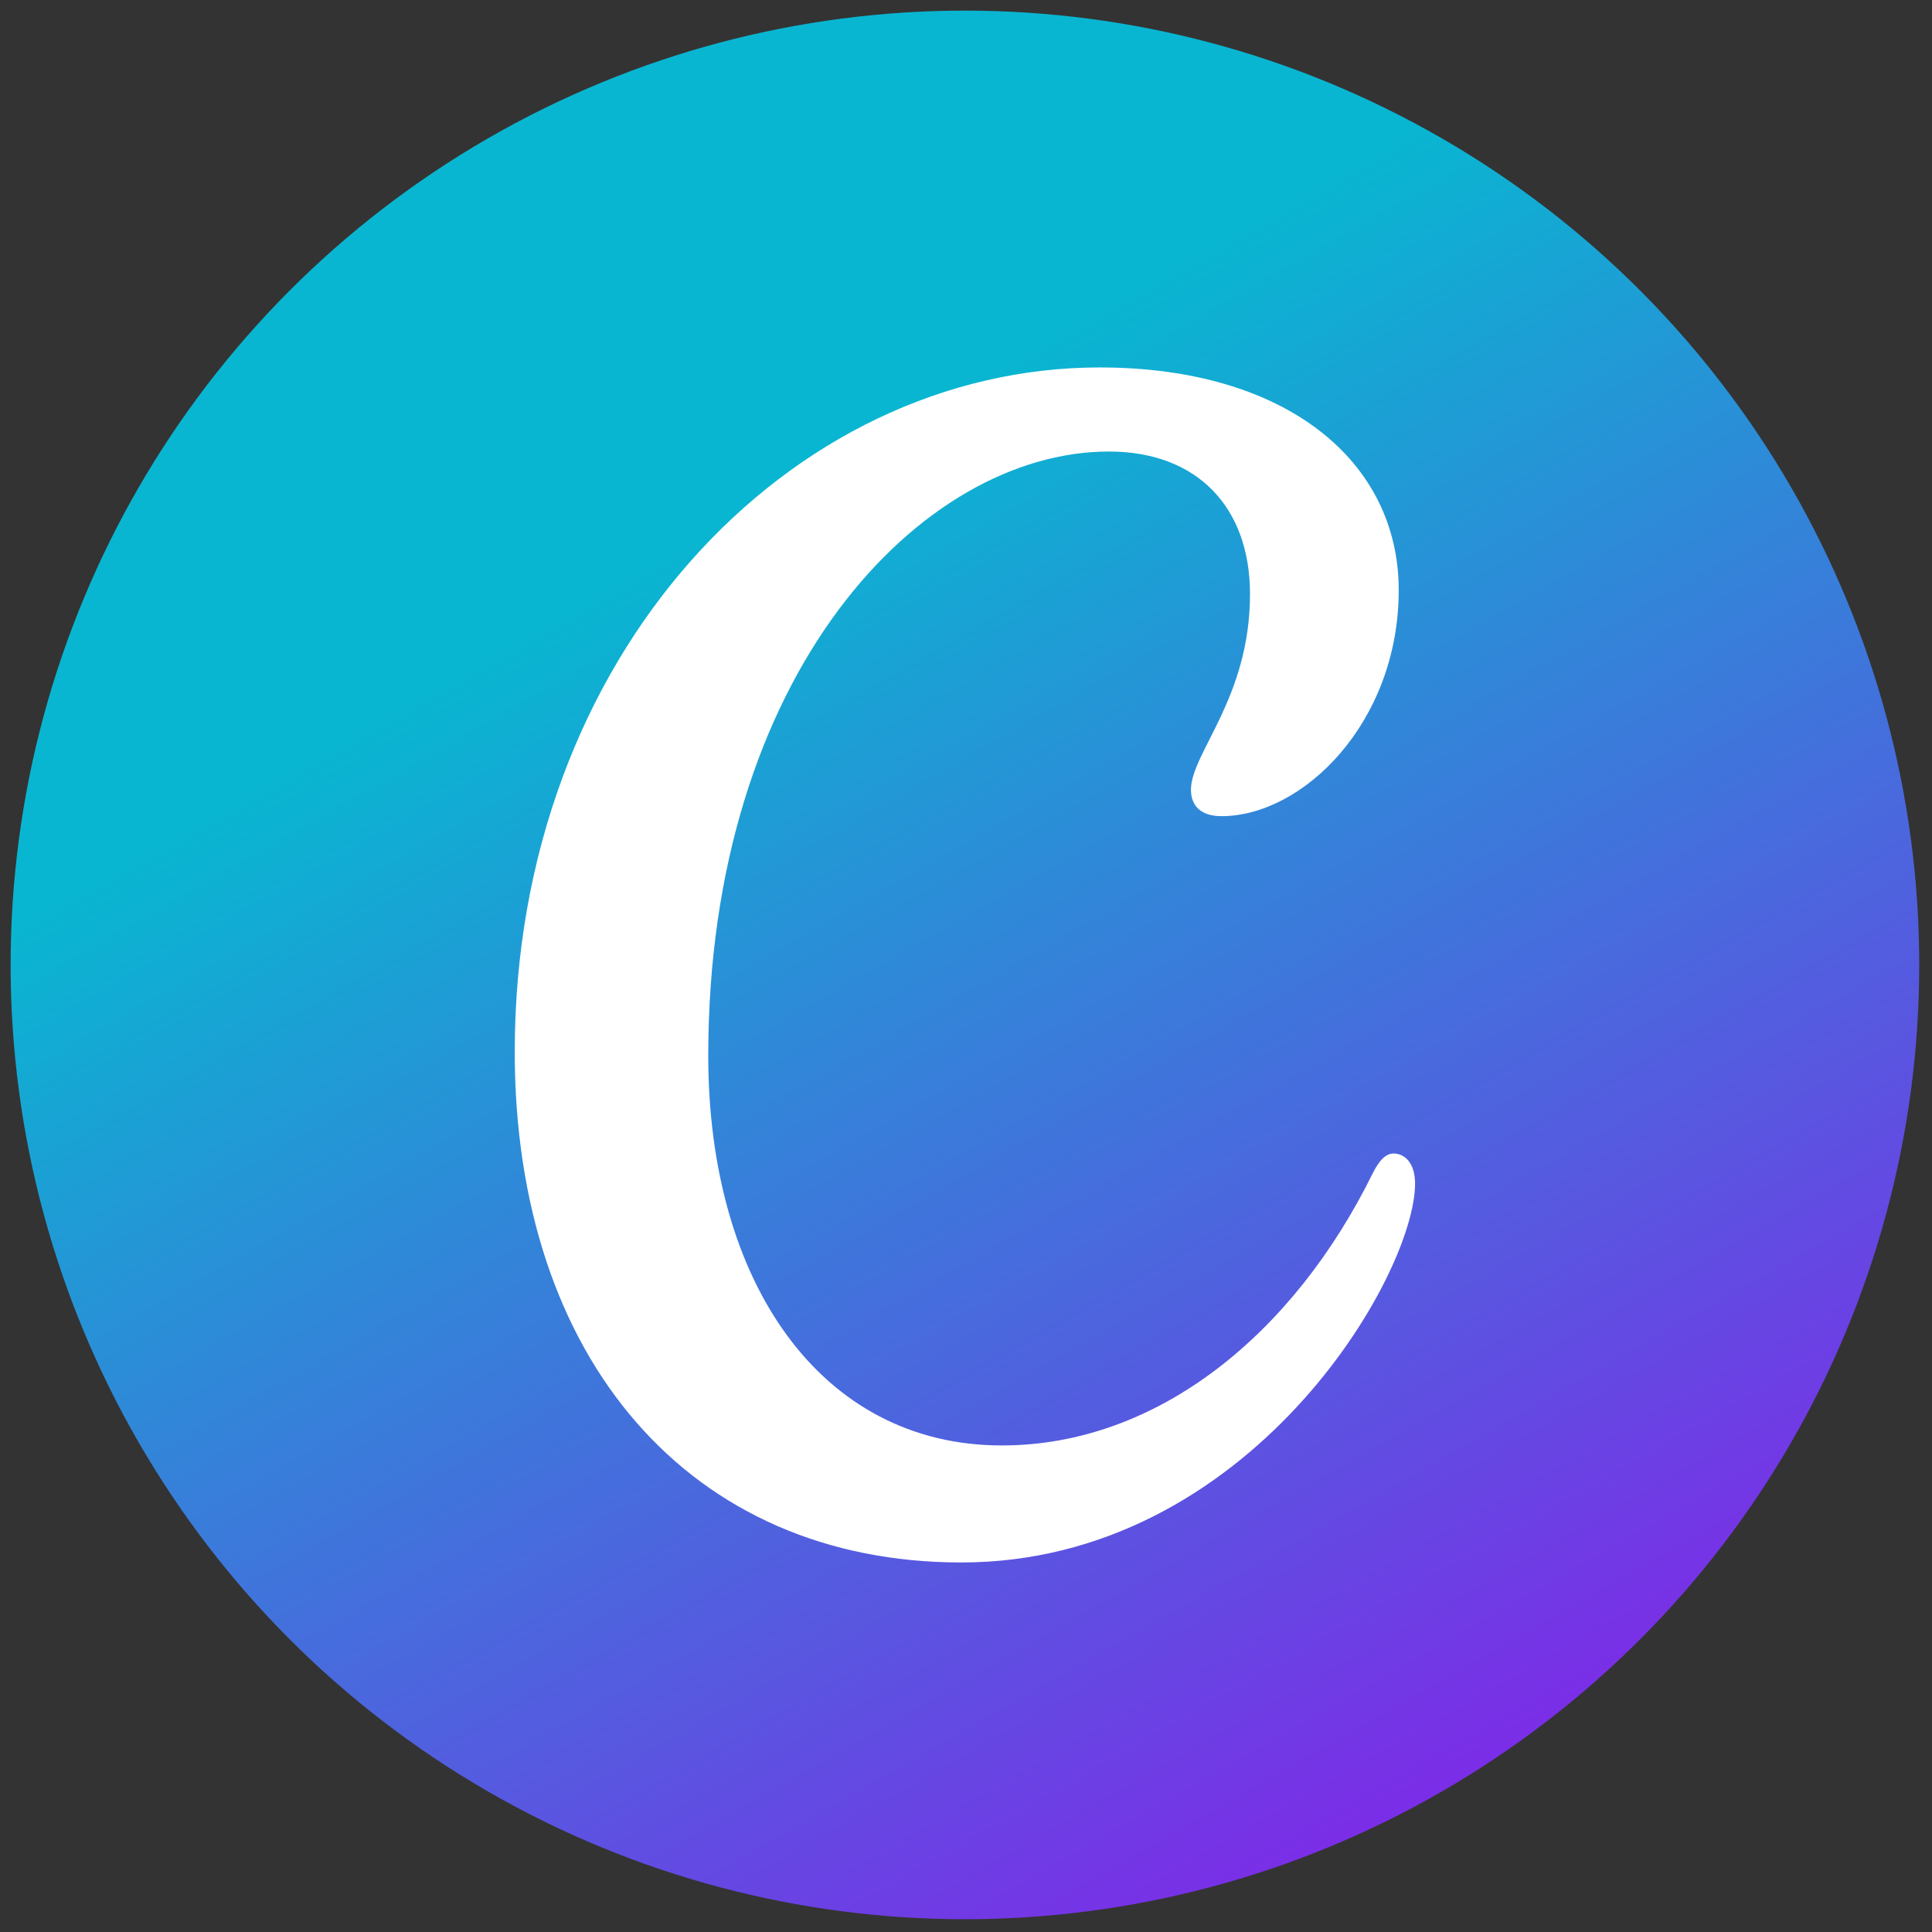
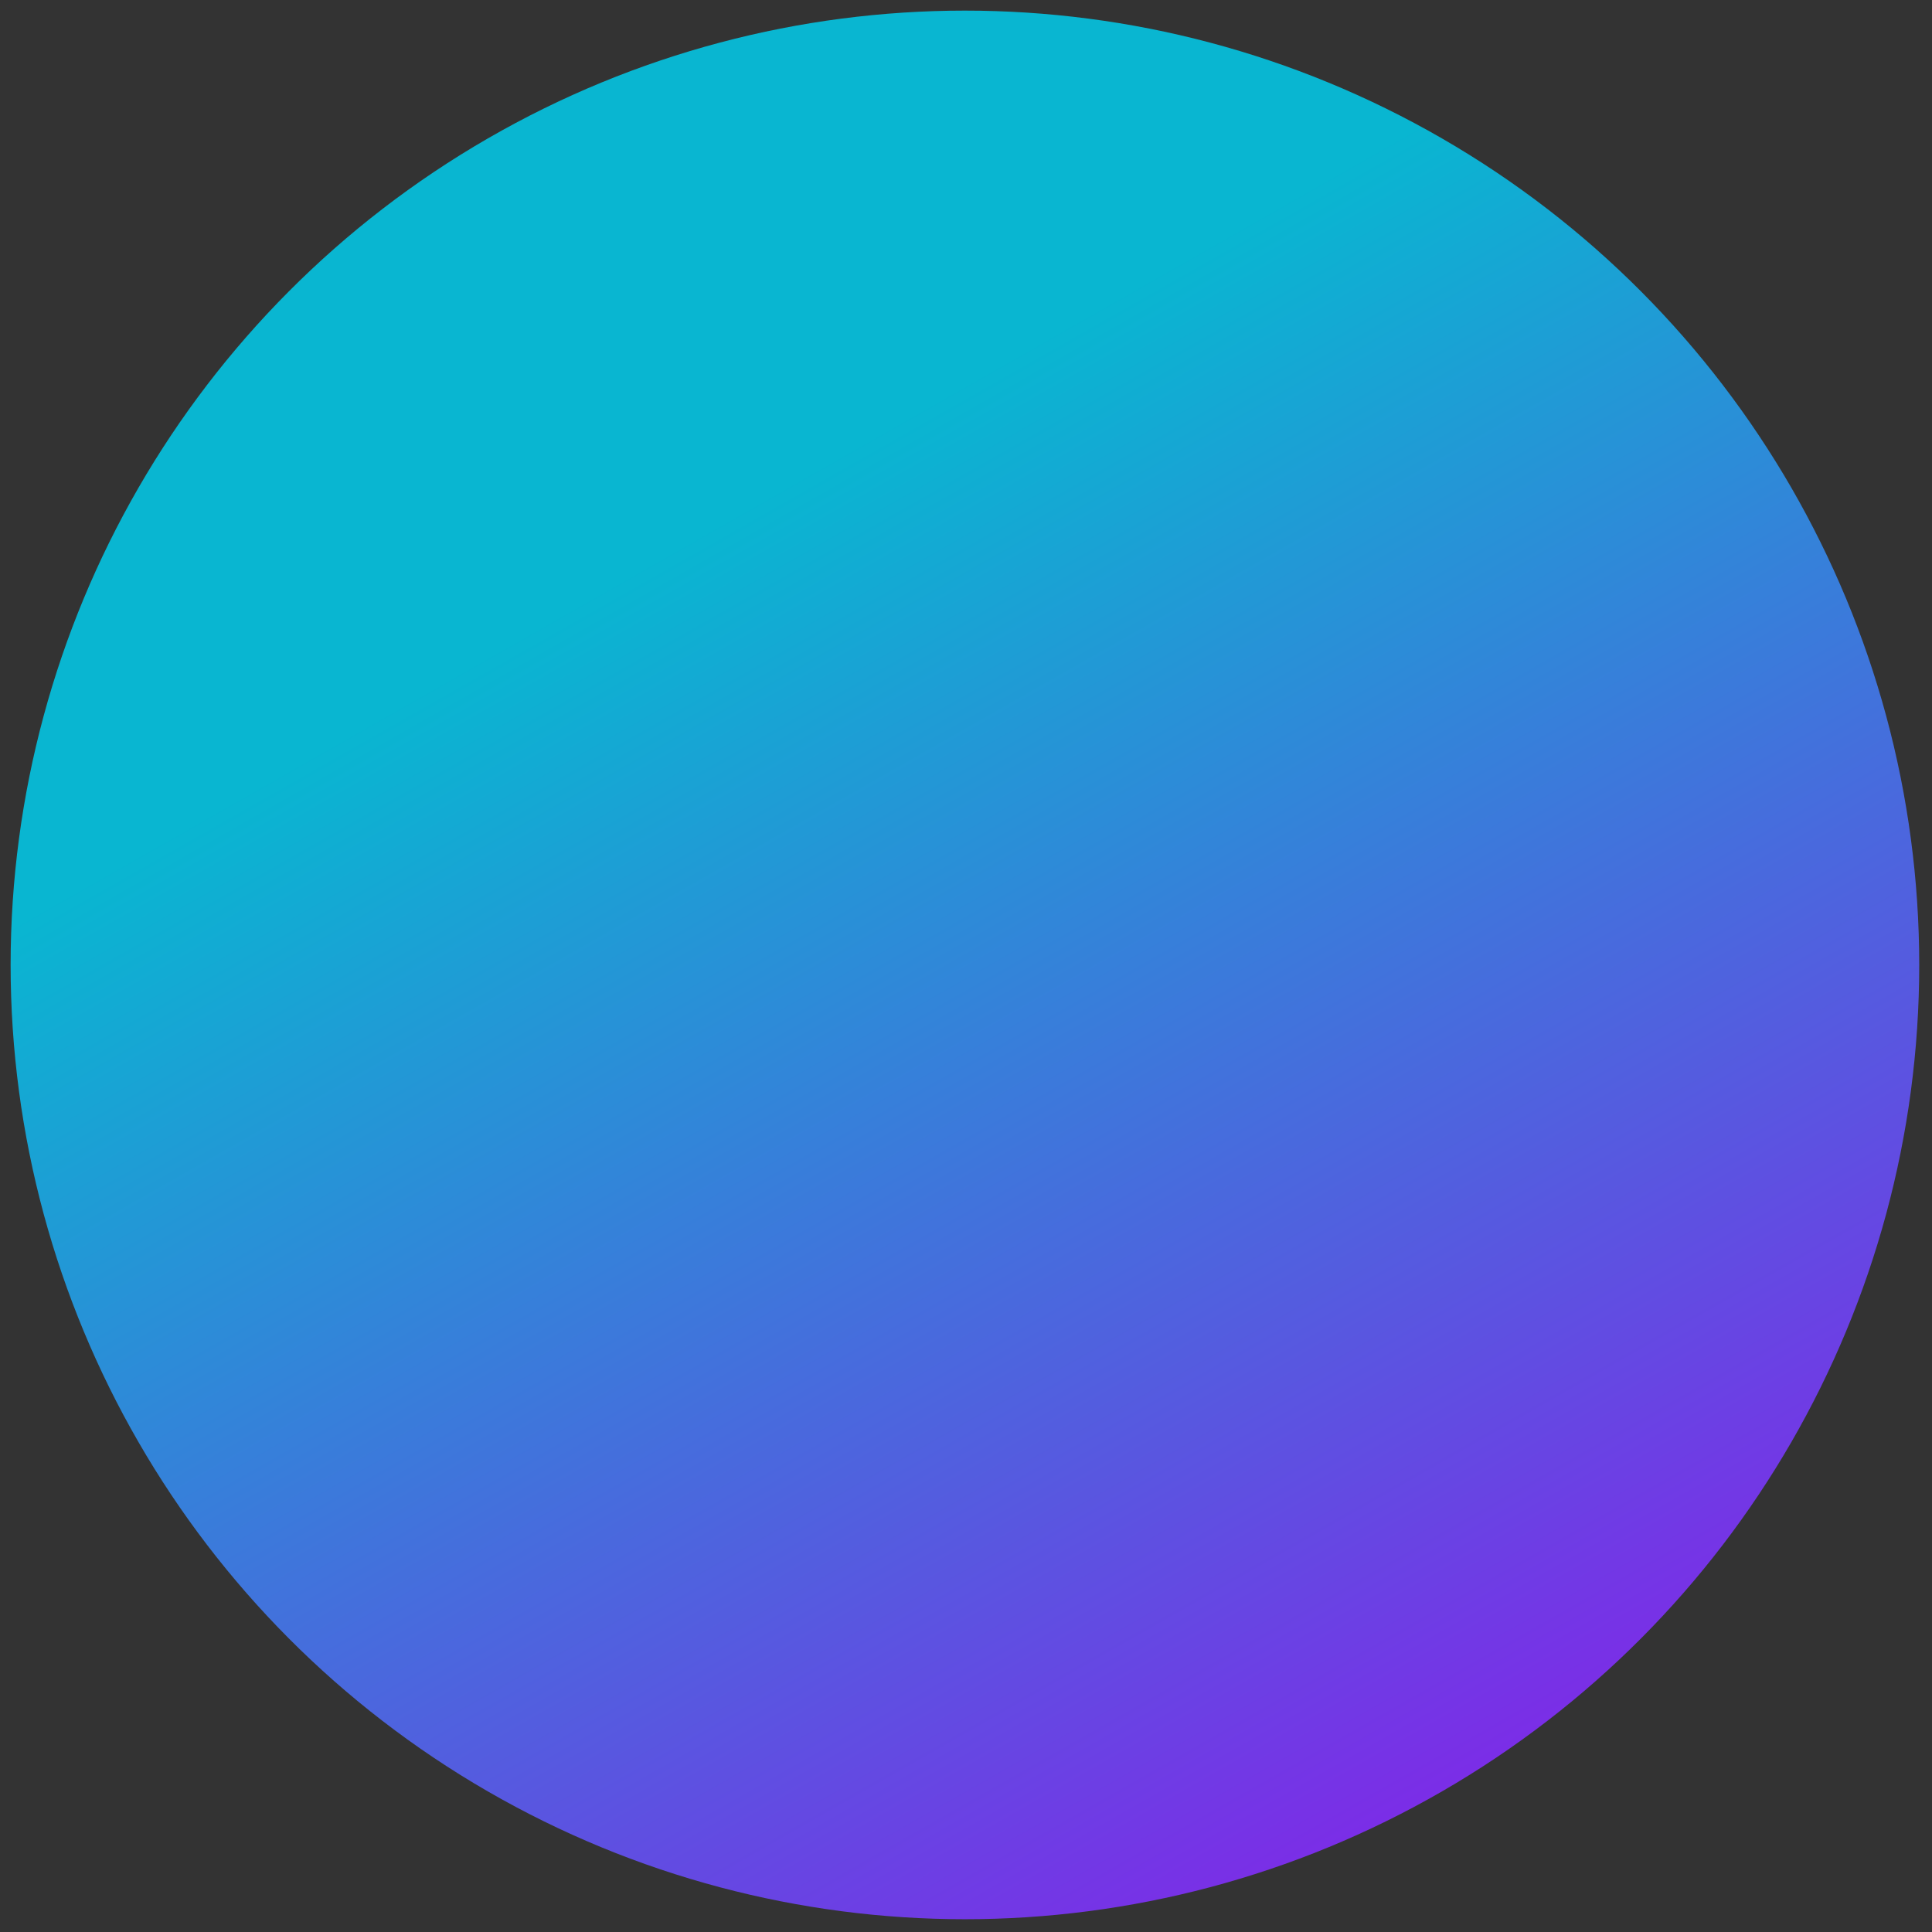
<svg xmlns="http://www.w3.org/2000/svg" viewBox="0 0 256 256" xml:space="preserve">
  <rect x="0" y="0" width="256" height="256" fill="#333333" stroke="none" />
  <g style="stroke:none;stroke-width:0;stroke-dasharray:none;stroke-linecap:butt;stroke-linejoin:miter;stroke-miterlimit:10;fill:none;fill-rule:nonzero;opacity:1" transform="translate(1.407 1.407)scale(2.81)">
    <linearGradient id="a" gradientUnits="userSpaceOnUse" x1="33.17" y1="24.218" x2="67.627" y2="84.751">
      <stop offset="0%" style="stop-color:#09b6d1;stop-opacity:1" />
      <stop offset="100%" style="stop-color:#7c2ce7;stop-opacity:1" />
    </linearGradient>
    <circle cx="45" cy="45" r="45" style="stroke:none;stroke-width:1;stroke-dasharray:none;stroke-linecap:butt;stroke-linejoin:miter;stroke-miterlimit:10;fill:url(#a);fill-rule:nonzero;opacity:1" />
-     <path d="M65.215 53.892c-.358 0-.672.302-1 .962-3.698 7.499-10.086 12.805-17.478 12.805-8.547 0-13.84-7.715-13.84-18.374 0-18.055 10.06-28.494 18.896-28.494 4.129 0 6.65 2.595 6.65 6.724 0 4.901-2.784 7.495-2.784 9.224 0 .776.483 1.246 1.44 1.246 3.845 0 8.357-4.418 8.357-10.659 0-6.051-5.267-10.5-14.103-10.5-14.603 0-27.581 13.538-27.581 32.27 0 14.5 8.28 24.081 21.055 24.081 13.56 0 21.4-13.491 21.4-17.87.001-.971-.495-1.415-1.012-1.415" style="stroke:none;stroke-width:1;stroke-dasharray:none;stroke-linecap:butt;stroke-linejoin:miter;stroke-miterlimit:10;fill:#fff;fill-rule:nonzero;opacity:1" />
  </g>
</svg>